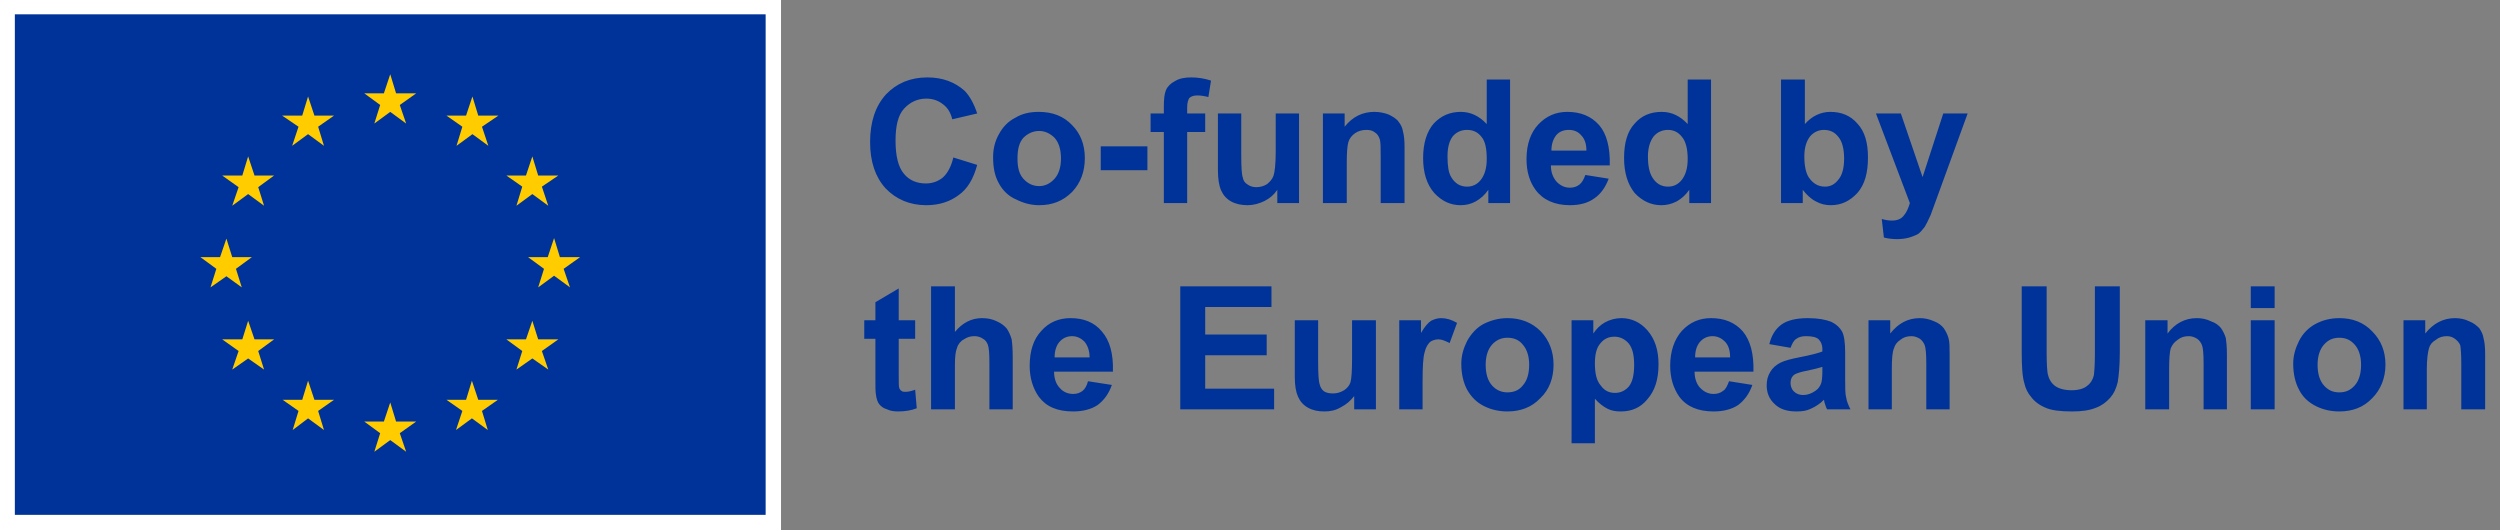
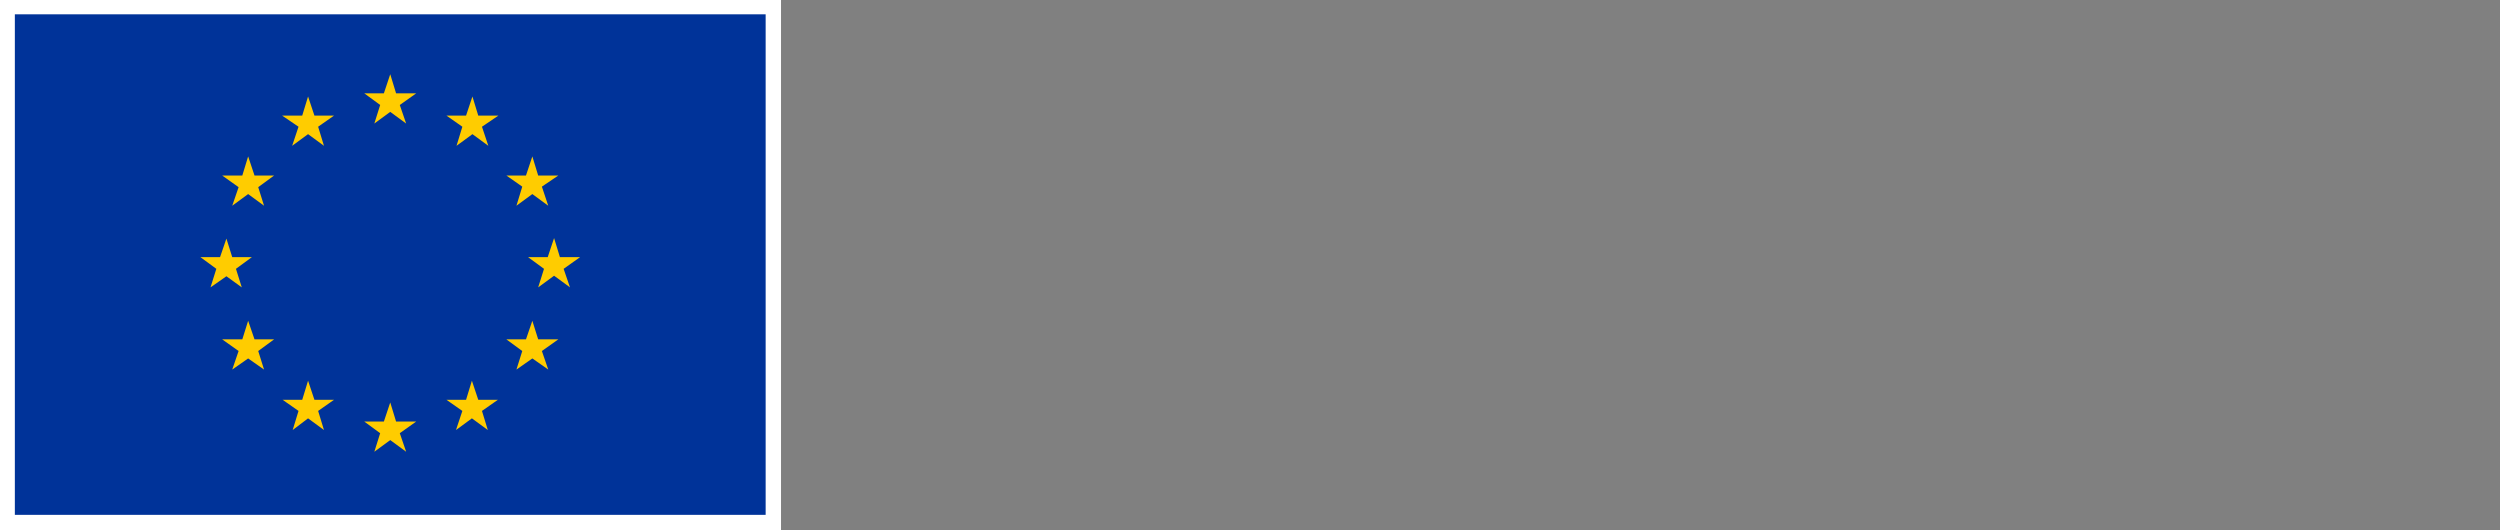
<svg xmlns="http://www.w3.org/2000/svg" viewBox="0 0 4715 1000">
  <rect x="0" y="0" width="4715" height="1000" fill="#808080" stroke="none" />
  <rect fill="#fff" width="1473" height="1000" />
  <rect fill="#039" x="28" y="27" width="1416" height="944" />
  <path fill="#fc0" d="M706 233l30 -22 30 22 -12 -35 31 -22 -38 0 -11 -36 -12 36 -37 0 30 22 -11 35zm-155 42l30 -22 30 22 -11 -36 30 -21 -37 0 -12 -36 -11 36 -38 0 31 21 -12 36zm-83 20l-11 36 -38 0 31 22 -12 35 30 -22 30 22 -11 -35 30 -22 -37 0 -12 -36zm-41 226l29 21 -11 -35 30 -22 -37 0 -11 -35 -12 35 -37 0 30 22 -11 35 30 -21zm53 119l-12 -35 -11 35 -38 0 31 22 -12 35 30 -21 30 21 -11 -35 30 -22 -37 0zm113 114l-12 -36 -11 36 -37 0 30 21 -11 36 29 -22 30 22 -11 -36 30 -21 -37 0zm154 41l-11 -36 -12 36 -37 0 30 22 -11 35 30 -22 30 22 -12 -35 31 -22 -38 0zm155 -41l-12 -36 -11 36 -37 0 30 21 -12 36 30 -22 30 22 -11 -36 30 -21 -37 0zm113 -114l-11 -35 -12 35 -37 0 30 22 -11 35 30 -21 30 21 -12 -35 31 -22 -38 0zm79 -155l-38 0 -11 -36 -12 36 -37 0 30 22 -11 35 30 -22 30 22 -12 -35 31 -22zm-120 -97l30 -22 30 22 -12 -36 31 -21 -38 0 -11 -36 -12 36 -37 0 30 21 -11 36zm-83 -206l-12 36 -37 0 30 21 -11 36 30 -22 30 22 -12 -36 31 -21 -38 0 -11 -36z" />
-   <path fill="#039" d="M1798 297l45 14c-7,26 -18,45 -35,57 -16,12 -36,19 -61,19 -31,0 -57,-11 -77,-32 -19,-21 -29,-50 -29,-87 0,-38 10,-68 30,-90 20,-21 46,-32 78,-32 29,0 52,9 70,25 10,10 18,25 24,43l-47 11c-3,-12 -8,-21 -17,-28 -9,-7 -19,-11 -32,-11 -17,0 -31,7 -42,19 -11,12 -16,32 -16,60 0,29 5,50 16,63 10,12 24,18 41,18 13,0 23,-4 32,-11 9,-8 16,-21 20,-38zm75 -1c0,-14 3,-29 11,-43 7,-13 17,-24 31,-31 13,-8 28,-11 44,-11 26,0 47,8 63,25 16,16 24,37 24,62 0,26 -8,47 -24,64 -17,17 -37,25 -62,25 -16,0 -30,-4 -44,-11 -14,-6 -25,-17 -32,-30 -8,-14 -11,-30 -11,-50zm46 3c0,17 3,29 11,38 8,9 18,14 30,14 11,0 21,-5 29,-14 8,-9 12,-22 12,-38 0,-17 -4,-30 -12,-39 -8,-8 -18,-13 -29,-13 -12,0 -22,5 -30,13 -8,9 -11,22 -11,39zm157 22l0 -45 88 0 0 45 -88 0zm94 -107l25 0 0 -12c0,-15 1,-25 4,-32 3,-7 9,-13 17,-17 8,-5 18,-7 31,-7 12,0 25,2 37,6l-5 31c-8,-2 -15,-3 -21,-3 -7,0 -12,2 -15,5 -2,3 -4,9 -4,17l0 12 34 0 0 35 -34 0 0 134 -44 0 0 -134 -25 0 0 -35zm239 169l0 -25c-6,9 -14,16 -24,21 -10,5 -21,8 -32,8 -11,0 -22,-2 -31,-7 -9,-5 -15,-12 -19,-21 -4,-9 -6,-22 -6,-38l0 -107 44 0 0 78c0,24 1,38 3,43 1,6 4,10 9,13 4,3 10,5 16,5 8,0 15,-2 21,-6 6,-5 10,-10 12,-16 2,-6 4,-21 4,-45l0 -72 44 0 0 169 -41 0zm240 0l-45 0 0 -86c0,-18 0,-30 -2,-35 -2,-6 -5,-10 -10,-13 -4,-3 -9,-4 -15,-4 -8,0 -15,2 -21,6 -6,4 -11,10 -13,17 -2,7 -3,20 -3,39l0 76 -45 0 0 -169 41 0 0 25c15,-19 34,-28 56,-28 10,0 19,2 27,5 8,4 15,8 19,14 4,5 7,11 8,18 2,7 3,17 3,30l0 105zm199 0l-41 0 0 -25c-7,10 -15,17 -24,22 -9,5 -19,7 -28,7 -20,0 -36,-8 -50,-23 -14,-16 -21,-38 -21,-66 0,-28 7,-50 20,-65 14,-15 31,-22 51,-22 19,0 35,8 49,23l0 -84 44 0 0 233zm-118 -88c0,18 2,31 7,39 7,12 17,18 30,18 10,0 19,-4 26,-13 7,-9 11,-22 11,-39 0,-20 -3,-34 -10,-42 -7,-9 -16,-13 -27,-13 -11,0 -20,4 -27,12 -7,9 -10,22 -10,38zm260 35l44 7c-6,16 -15,29 -27,37 -12,9 -28,13 -46,13 -29,0 -51,-10 -65,-29 -11,-15 -17,-34 -17,-58 0,-28 8,-50 22,-65 15,-16 33,-24 55,-24 25,0 45,8 60,25 14,16 21,42 20,76l-111 0c0,13 4,23 11,31 7,7 15,11 25,11 7,0 13,-2 18,-6 5,-4 8,-10 11,-18zm2 -46c0,-12 -3,-22 -10,-29 -6,-7 -14,-10 -23,-10 -10,0 -18,3 -24,10 -6,8 -9,17 -9,29l66 0zm235 99l-41 0 0 -25c-7,10 -15,17 -24,22 -10,5 -19,7 -29,7 -19,0 -36,-8 -50,-23 -13,-16 -20,-38 -20,-66 0,-28 6,-50 20,-65 13,-15 30,-22 51,-22 19,0 35,8 49,23l0 -84 44 0 0 233zm-119 -88c0,18 3,31 8,39 7,12 17,18 30,18 10,0 19,-4 26,-13 7,-9 11,-22 11,-39 0,-20 -4,-34 -11,-42 -7,-9 -16,-13 -26,-13 -11,0 -20,4 -27,12 -7,9 -11,22 -11,38zm251 88l0 -233 45 0 0 84c13,-15 30,-23 48,-23 21,0 38,7 51,22 14,15 20,36 20,64 0,29 -6,51 -20,67 -14,15 -30,23 -50,23 -10,0 -19,-2 -28,-7 -10,-5 -18,-13 -25,-22l0 25 -41 0zm44 -88c0,18 3,31 8,39 8,12 18,18 31,18 10,0 18,-4 25,-13 7,-8 11,-21 11,-40 0,-19 -4,-33 -11,-41 -7,-9 -16,-13 -27,-13 -10,0 -19,4 -26,12 -7,9 -11,21 -11,38zm135 -81l47 0 41 120 39 -120 46 0 -59 162 -11 30c-4,9 -8,17 -11,22 -4,5 -8,10 -12,13 -5,3 -11,5 -17,7 -7,2 -15,3 -23,3 -9,0 -17,-1 -25,-3l-4 -35c7,2 13,3 19,3 10,0 18,-3 23,-10 5,-6 8,-13 11,-23l-64 -169zm-1812 390l0 35 -31 0 0 68c0,14 0,22 1,25 1,2 2,4 4,5 2,2 5,2 8,2 4,0 10,-1 18,-4l3 35c-10,4 -22,6 -35,6 -8,0 -15,-1 -21,-4 -7,-2 -12,-6 -15,-10 -3,-4 -5,-10 -6,-18 -1,-5 -1,-15 -1,-31l0 -74 -21 0 0 -35 21 0 0 -34 44 -26 0 60 31 0zm75 -64l0 86c14,-17 31,-26 51,-26 11,0 20,2 28,6 9,4 15,9 19,14 4,6 7,13 9,20 1,7 2,18 2,34l0 98 -44 0 0 -89c0,-17 -1,-28 -3,-33 -2,-5 -5,-9 -9,-11 -4,-3 -10,-5 -16,-5 -8,0 -14,2 -20,6 -6,3 -11,9 -13,16 -3,7 -4,18 -4,32l0 84 -45 0 0 -232 45 0zm251 179l45 7c-6,17 -15,29 -27,38 -12,8 -28,12 -46,12 -30,0 -51,-9 -65,-28 -11,-16 -17,-35 -17,-58 0,-28 7,-50 22,-66 14,-16 33,-24 55,-24 25,0 45,8 59,25 15,17 22,42 21,76l-111 0c0,13 4,24 11,31 6,7 15,11 25,11 7,0 13,-2 18,-6 4,-3 8,-10 10,-18zm3 -45c0,-13 -4,-23 -10,-30 -6,-6 -14,-10 -23,-10 -10,0 -18,4 -24,11 -6,7 -9,17 -9,29l66 0zm171 98l0 -232 172 0 0 39 -125 0 0 52 116 0 0 39 -116 0 0 63 130 0 0 39 -177 0zm328 0l0 -25c-7,9 -15,16 -25,21 -10,6 -20,8 -31,8 -12,0 -22,-2 -31,-7 -9,-5 -15,-12 -19,-21 -4,-9 -6,-21 -6,-37l0 -107 44 0 0 77c0,24 1,39 3,44 1,5 4,10 8,13 5,3 10,4 17,4 8,0 14,-2 21,-6 6,-4 10,-9 12,-15 2,-7 3,-22 3,-46l0 -71 45 0 0 168 -41 0zm129 0l-44 0 0 -168 41 0 0 24c7,-12 13,-19 19,-23 6,-3 12,-5 19,-5 10,0 20,3 30,9l-14 38c-8,-4 -15,-7 -21,-7 -6,0 -12,2 -16,5 -4,4 -8,10 -10,19 -3,9 -4,28 -4,56l0 52zm73 -86c0,-15 4,-29 11,-43 8,-14 18,-25 31,-32 14,-7 29,-11 45,-11 25,0 46,8 63,25 16,17 24,38 24,63 0,25 -8,47 -25,63 -16,17 -37,25 -62,25 -15,0 -30,-3 -44,-10 -14,-7 -24,-17 -32,-31 -7,-13 -11,-30 -11,-49zm46 2c0,17 4,30 12,39 8,9 18,13 29,13 12,0 22,-4 29,-13 8,-9 12,-22 12,-39 0,-16 -4,-29 -12,-38 -7,-9 -17,-13 -29,-13 -11,0 -21,4 -29,13 -8,9 -12,22 -12,38zm162 -84l41 0 0 25c6,-9 13,-16 22,-21 9,-5 20,-8 31,-8 19,0 36,8 49,23 14,16 21,37 21,64 0,29 -7,50 -21,66 -13,16 -30,23 -50,23 -9,0 -17,-1 -25,-5 -8,-4 -16,-10 -24,-19l0 84 -44 0 0 -232zm44 81c0,19 3,33 11,42 7,10 16,14 27,14 10,0 19,-4 26,-12 7,-9 10,-22 10,-41 0,-18 -3,-31 -10,-40 -7,-8 -16,-13 -27,-13 -11,0 -20,4 -27,13 -7,8 -10,21 -10,37zm253 34l44 7c-6,17 -15,29 -27,38 -12,8 -28,12 -46,12 -29,0 -51,-9 -65,-28 -11,-16 -17,-35 -17,-58 0,-28 8,-50 22,-66 15,-16 33,-24 55,-24 25,0 45,8 60,25 14,17 21,42 20,76l-111 0c0,13 4,24 11,31 7,7 15,11 25,11 7,0 13,-2 18,-6 5,-3 8,-10 11,-18zm2 -45c0,-13 -3,-23 -10,-30 -6,-6 -14,-10 -23,-10 -10,0 -18,4 -24,11 -6,7 -9,17 -9,29l66 0zm114 -18l-40 -7c4,-17 12,-29 23,-37 11,-8 28,-12 50,-12 19,0 34,3 44,7 10,5 16,11 20,18 4,7 6,21 6,40l0 52c0,15 0,26 2,33 1,7 4,14 8,22l-44 0c-2,-3 -3,-7 -5,-13 0,-2 -1,-4 -1,-5 -8,8 -16,13 -25,17 -8,4 -17,5 -27,5 -17,0 -31,-4 -41,-14 -10,-9 -15,-21 -15,-35 0,-10 2,-18 7,-26 4,-7 11,-13 19,-17 8,-4 20,-7 35,-10 21,-4 36,-8 44,-11l0 -5c0,-8 -3,-14 -7,-18 -4,-4 -12,-6 -24,-6 -8,0 -14,2 -18,5 -5,3 -8,9 -11,17zm60 36c-6,2 -15,4 -28,7 -12,2 -20,5 -24,7 -6,4 -8,10 -8,16 0,6 2,12 6,16 5,5 11,7 18,7 8,0 16,-3 23,-8 6,-4 9,-9 11,-15 1,-3 2,-11 2,-21l0 -9zm240 80l-44 0 0 -86c0,-18 -1,-30 -3,-35 -2,-5 -5,-9 -9,-12 -5,-3 -10,-5 -16,-5 -8,0 -15,2 -21,7 -6,4 -10,9 -12,16 -3,7 -4,20 -4,39l0 76 -44 0 0 -168 41 0 0 25c15,-19 33,-29 56,-29 9,0 18,2 27,6 8,3 14,8 18,13 4,6 7,12 9,19 2,7 2,17 2,30l0 104zm136 -232l47 0 0 126c0,20 1,33 2,39 2,9 6,17 14,23 7,5 18,8 31,8 13,0 23,-3 29,-8 7,-5 11,-12 13,-20 1,-8 2,-21 2,-40l0 -128 47 0 0 122c0,28 -2,48 -4,59 -3,12 -7,21 -14,29 -7,8 -16,15 -27,19 -12,5 -27,7 -45,7 -22,0 -39,-2 -50,-7 -12,-5 -21,-12 -27,-20 -7,-8 -11,-17 -13,-26 -4,-13 -5,-33 -5,-59l0 -124zm387 232l-44 0 0 -86c0,-18 -1,-30 -3,-35 -2,-5 -5,-9 -9,-12 -5,-3 -10,-5 -16,-5 -8,0 -15,2 -21,7 -6,4 -10,9 -13,16 -2,7 -3,20 -3,39l0 76 -45 0 0 -168 42 0 0 25c14,-19 33,-29 55,-29 10,0 19,2 27,6 9,3 15,8 19,13 4,6 7,12 9,19 1,7 2,17 2,30l0 104zm45 -191l0 -41 45 0 0 41 -45 0zm0 191l0 -168 45 0 0 168 -45 0zm80 -86c0,-15 4,-29 11,-43 7,-14 18,-25 31,-32 13,-7 28,-11 45,-11 25,0 46,8 62,25 17,17 25,38 25,63 0,25 -9,47 -25,63 -16,17 -37,25 -62,25 -15,0 -30,-3 -44,-10 -14,-7 -25,-17 -32,-31 -7,-13 -11,-30 -11,-49zm46 2c0,17 4,30 12,39 8,9 17,13 29,13 12,0 21,-4 29,-13 8,-9 12,-22 12,-39 0,-16 -4,-29 -12,-38 -8,-9 -17,-13 -29,-13 -12,0 -21,4 -29,13 -8,9 -12,22 -12,38zm316 84l-45 0 0 -86c0,-18 -1,-30 -2,-35 -2,-5 -6,-9 -10,-12 -4,-3 -9,-5 -15,-5 -8,0 -15,2 -21,7 -7,4 -11,9 -13,16 -2,7 -4,20 -4,39l0 76 -44 0 0 -168 41 0 0 25c15,-19 34,-29 56,-29 10,0 19,2 27,6 8,3 14,8 19,13 4,6 7,12 8,19 2,7 3,17 3,30l0 104z" />
</svg>